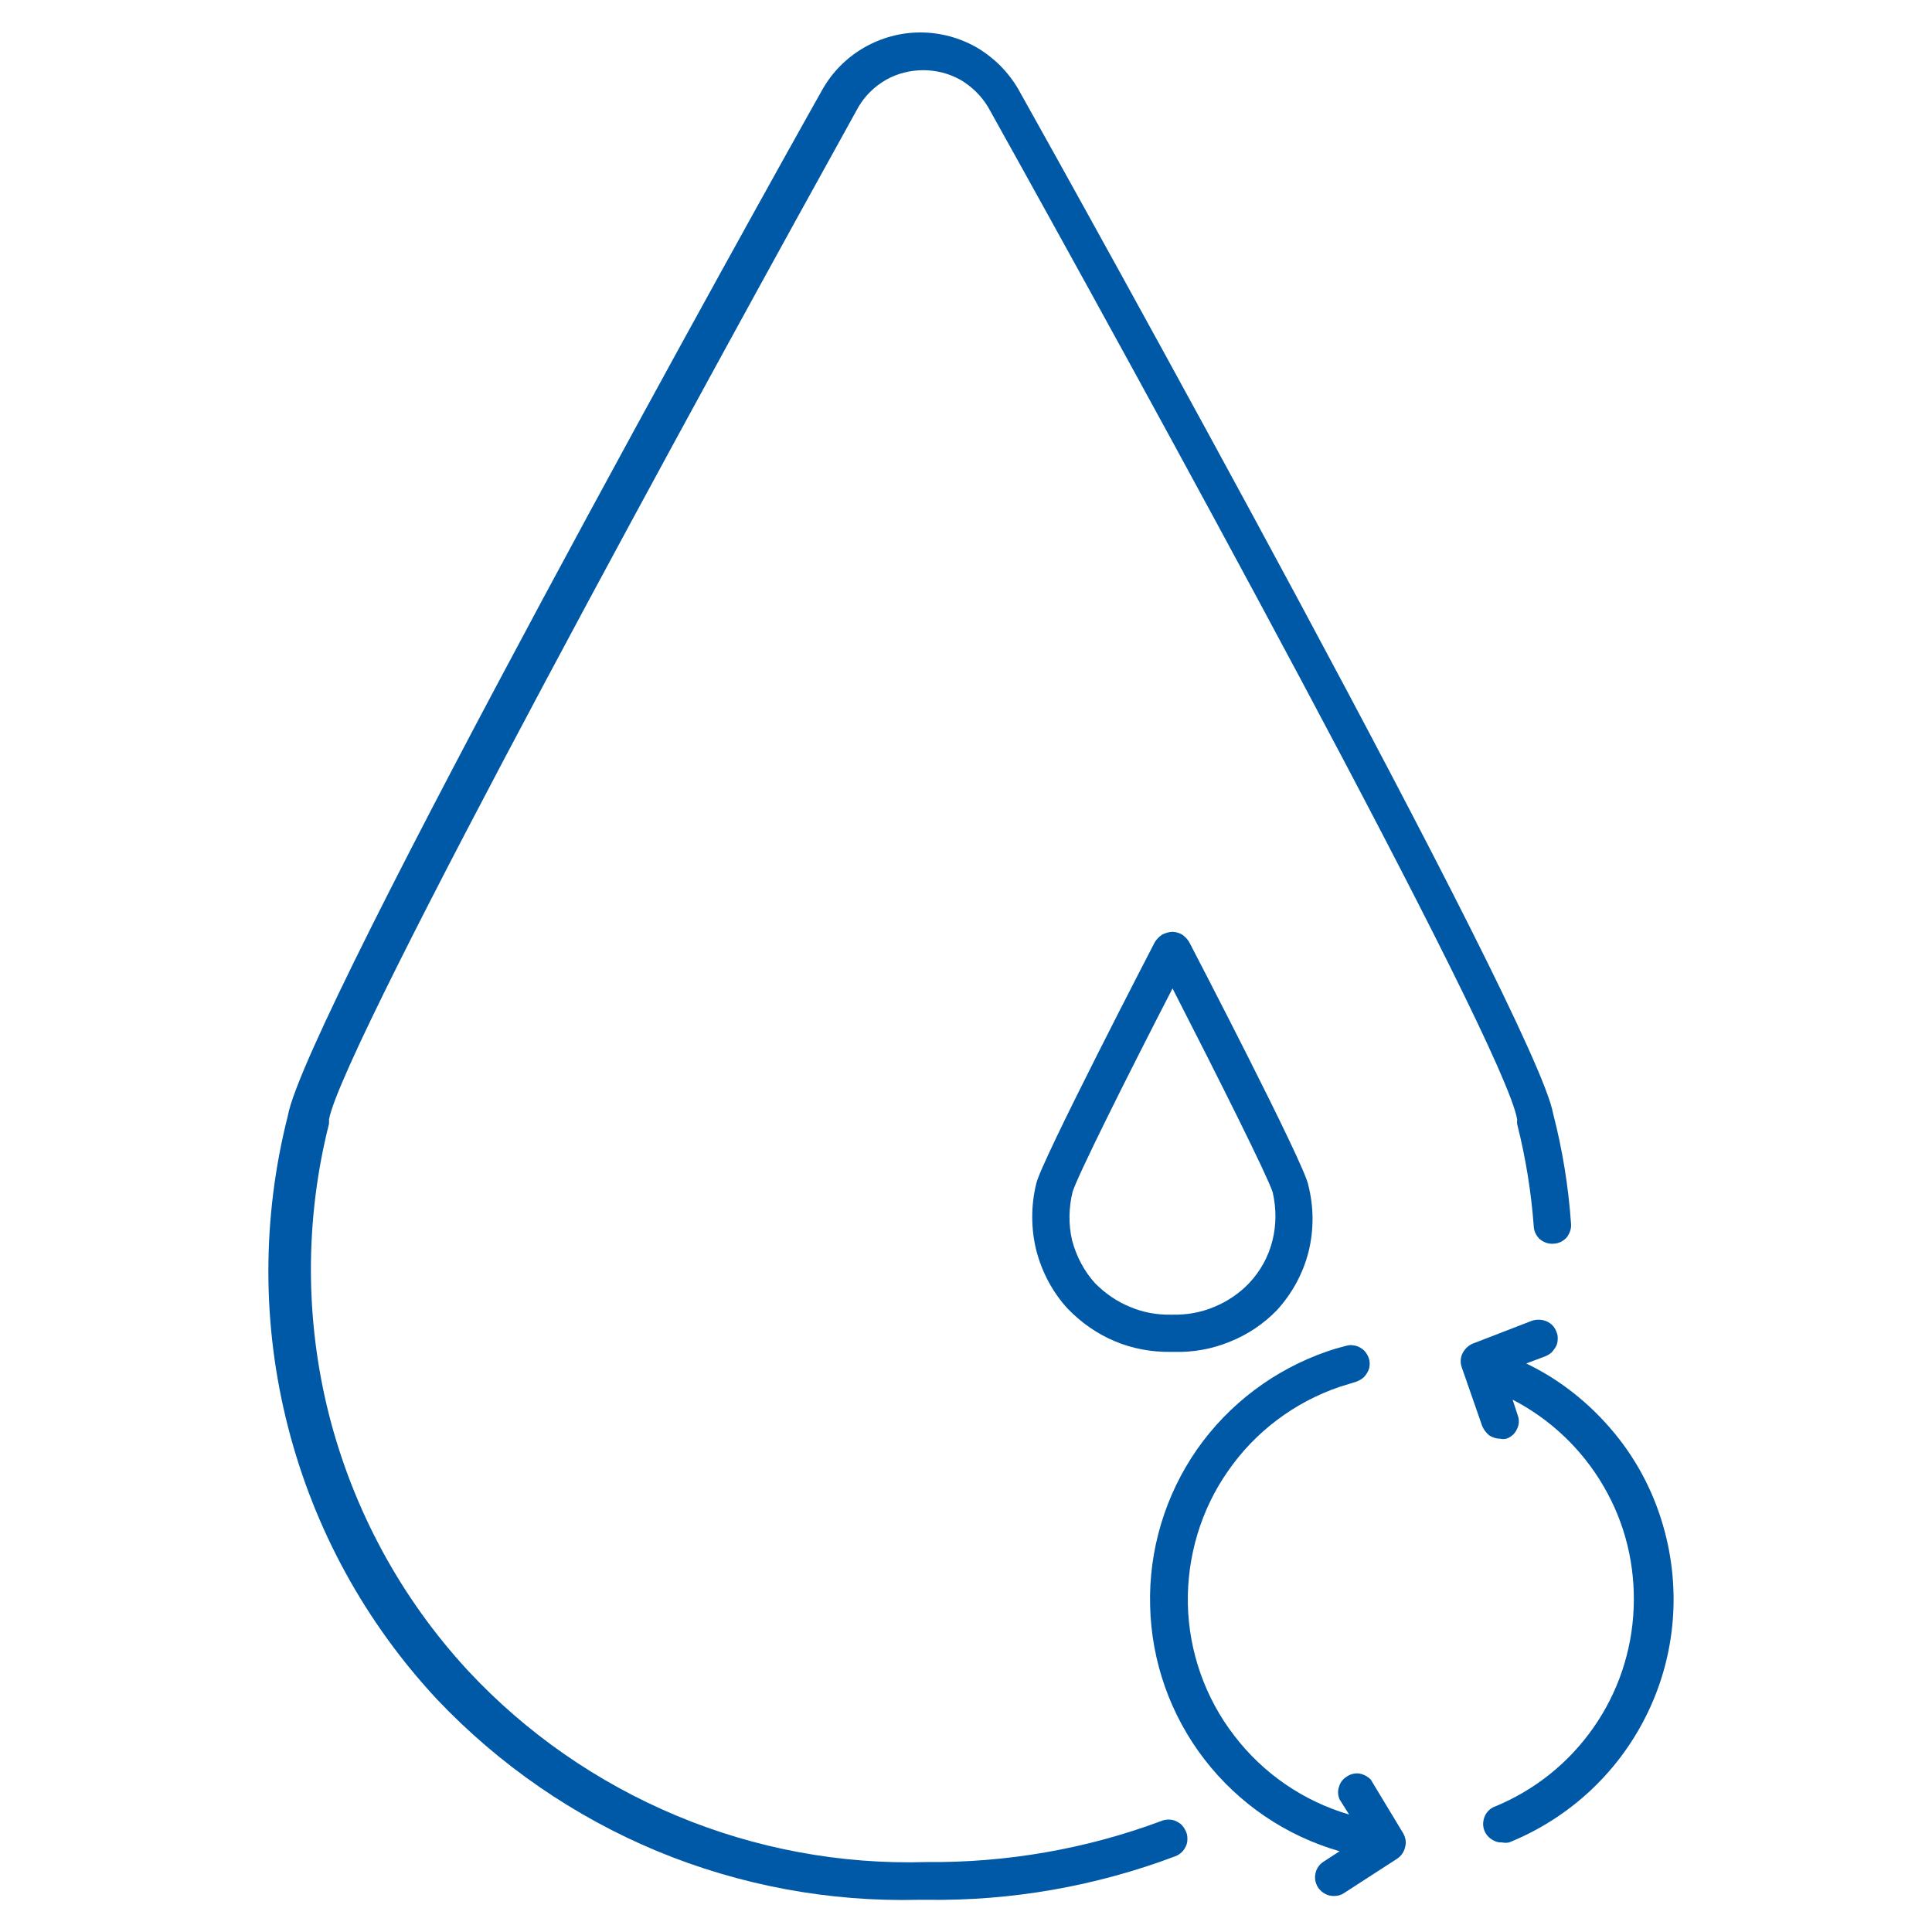
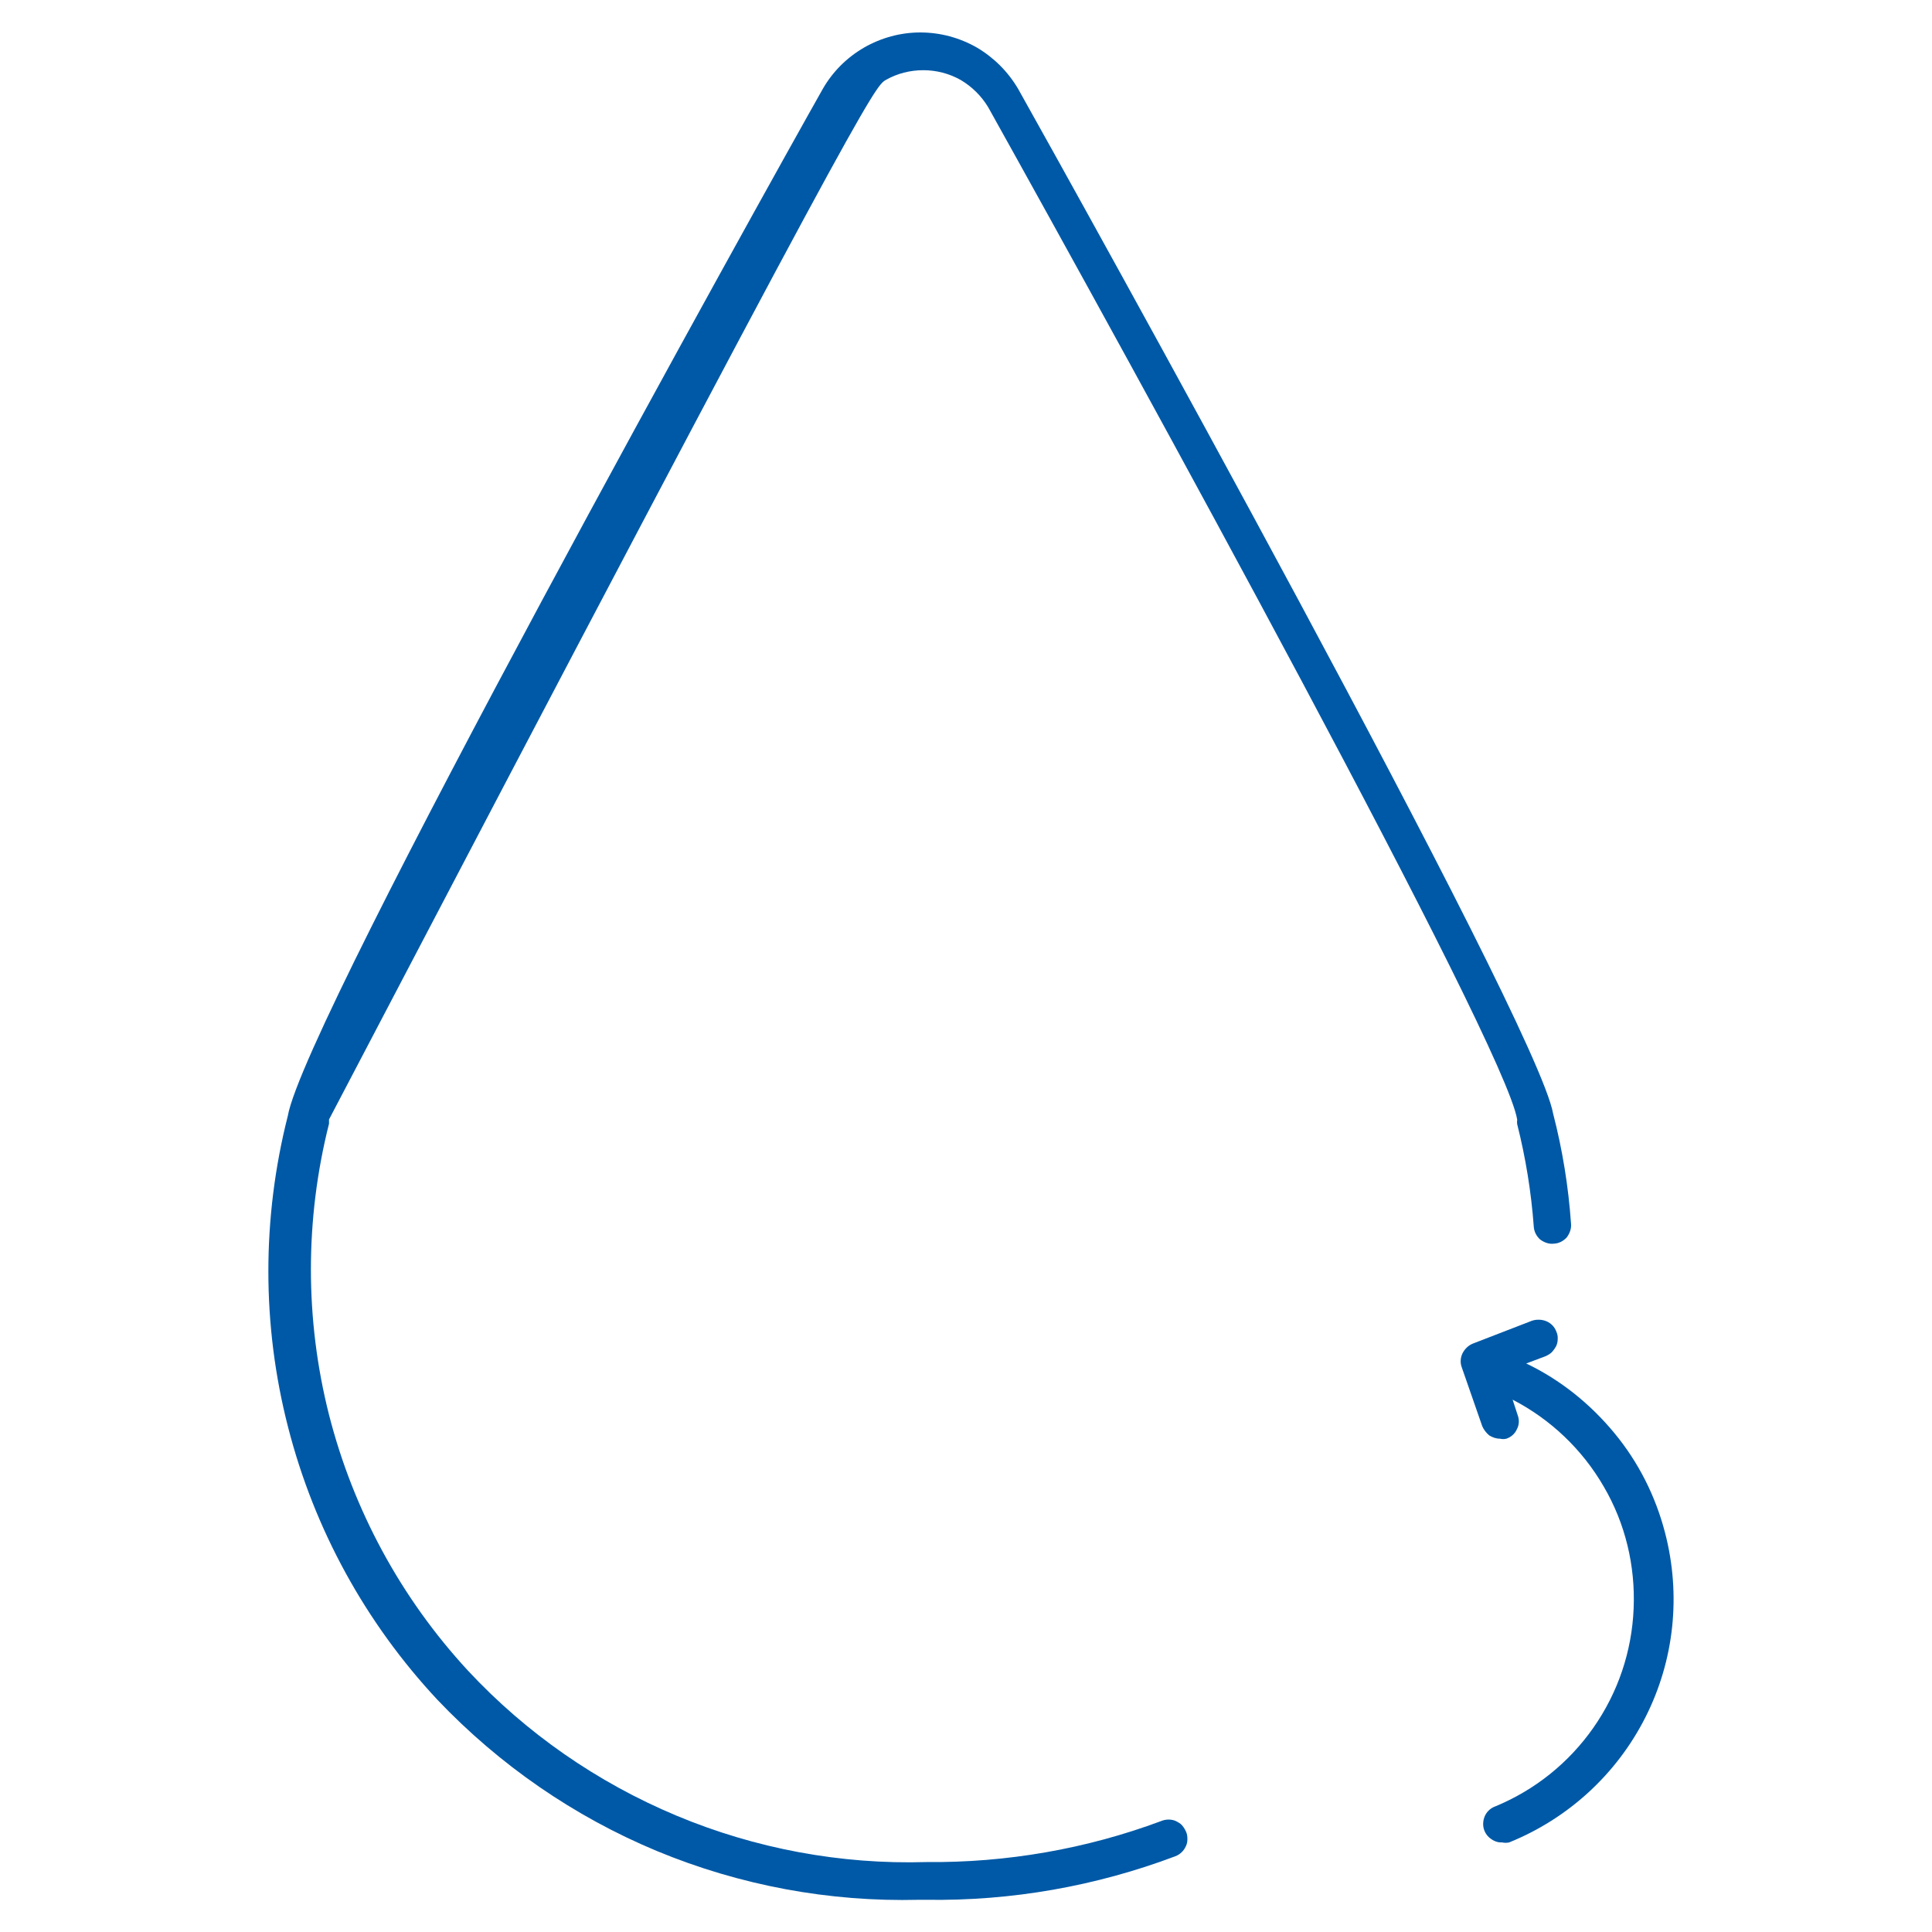
<svg xmlns="http://www.w3.org/2000/svg" width="30px" height="30px" viewBox="0 0 30 29" version="1.1">
  <g id="surface1">
    <path style=" stroke:none;fill-rule:nonzero;fill:#0059a6;fill-opacity:1;" d="M 25.855 23.301 C 25.707 22.73 25.441 22.203 25.066 21.75 C 24.691 21.297 24.23 20.926 23.699 20.672 L 24 20.559 C 24.035 20.543 24.07 20.523 24.098 20.496 C 24.121 20.469 24.145 20.438 24.164 20.402 C 24.18 20.367 24.188 20.332 24.188 20.293 C 24.191 20.254 24.184 20.215 24.168 20.18 C 24.141 20.105 24.086 20.047 24.012 20.016 C 23.945 19.988 23.863 19.984 23.789 20.008 L 22.871 20.363 C 22.801 20.391 22.746 20.445 22.711 20.512 C 22.676 20.582 22.672 20.664 22.699 20.734 L 23.016 21.645 C 23.039 21.699 23.078 21.75 23.125 21.789 C 23.176 21.82 23.23 21.84 23.293 21.84 C 23.324 21.848 23.359 21.848 23.391 21.84 C 23.461 21.816 23.523 21.766 23.555 21.691 C 23.59 21.625 23.594 21.547 23.566 21.473 L 23.488 21.234 C 24.078 21.539 24.57 22.008 24.902 22.582 C 25.238 23.156 25.395 23.812 25.367 24.477 C 25.34 25.141 25.125 25.781 24.742 26.328 C 24.359 26.875 23.832 27.297 23.215 27.551 C 23.152 27.574 23.098 27.621 23.066 27.68 C 23.035 27.738 23.023 27.809 23.035 27.875 C 23.047 27.941 23.086 28.004 23.137 28.043 C 23.191 28.086 23.254 28.113 23.324 28.109 C 23.359 28.117 23.398 28.117 23.434 28.109 C 24.352 27.738 25.105 27.047 25.551 26.164 C 26 25.277 26.105 24.262 25.855 23.301 Z M 25.855 23.301 " />
-     <path style=" stroke:none;fill-rule:nonzero;fill:#0059a6;fill-opacity:1;" d="M 21.285 27.133 C 21.238 27.086 21.176 27.051 21.105 27.039 C 21.043 27.031 20.969 27.047 20.914 27.086 C 20.855 27.121 20.812 27.176 20.793 27.242 C 20.77 27.305 20.773 27.375 20.801 27.441 L 20.949 27.676 C 20.242 27.469 19.613 27.039 19.164 26.449 C 18.715 25.867 18.461 25.148 18.445 24.41 C 18.43 23.672 18.648 22.941 19.07 22.34 C 19.492 21.73 20.102 21.273 20.801 21.035 L 21.055 20.957 C 21.086 20.945 21.121 20.93 21.152 20.906 C 21.18 20.887 21.207 20.855 21.227 20.82 C 21.246 20.789 21.262 20.754 21.266 20.715 C 21.27 20.676 21.27 20.641 21.258 20.602 C 21.246 20.562 21.23 20.531 21.207 20.5 C 21.184 20.469 21.156 20.445 21.121 20.426 C 21.086 20.406 21.055 20.395 21.016 20.391 C 20.977 20.383 20.941 20.387 20.902 20.398 C 20.805 20.422 20.711 20.449 20.609 20.484 C 19.793 20.766 19.082 21.297 18.586 22.008 C 18.094 22.715 17.836 23.57 17.859 24.434 C 17.879 25.301 18.176 26.137 18.703 26.82 C 19.234 27.508 19.969 28.008 20.801 28.246 L 20.555 28.406 C 20.488 28.449 20.441 28.512 20.426 28.594 C 20.41 28.668 20.426 28.746 20.469 28.812 C 20.496 28.852 20.531 28.883 20.574 28.906 C 20.613 28.93 20.664 28.941 20.715 28.941 C 20.77 28.941 20.828 28.926 20.871 28.895 L 21.699 28.359 C 21.762 28.316 21.805 28.25 21.82 28.176 C 21.84 28.102 21.824 28.027 21.785 27.961 Z M 21.285 27.133 " />
-     <path style=" stroke:none;fill-rule:nonzero;fill:#0059a6;fill-opacity:1;" d="M 18.031 27.777 C 16.867 28.211 15.629 28.426 14.383 28.414 C 13.055 28.453 11.734 28.207 10.508 27.695 C 9.277 27.18 8.172 26.414 7.266 25.441 C 6.227 24.316 5.488 22.953 5.109 21.469 C 4.734 19.988 4.734 18.434 5.109 16.949 C 5.109 16.949 5.109 16.895 5.109 16.883 C 5.316 15.723 11.121 5.145 13.328 1.164 C 13.43 0.988 13.578 0.844 13.754 0.742 C 13.93 0.641 14.133 0.59 14.336 0.59 C 14.539 0.59 14.738 0.641 14.918 0.742 C 15.09 0.844 15.238 0.988 15.344 1.164 C 17.566 5.148 23.379 15.727 23.559 16.887 C 23.555 16.914 23.555 16.934 23.559 16.957 C 23.691 17.48 23.777 18.012 23.816 18.543 C 23.82 18.625 23.859 18.695 23.914 18.746 C 23.977 18.793 24.051 18.82 24.125 18.812 C 24.207 18.809 24.277 18.77 24.328 18.715 C 24.375 18.652 24.402 18.578 24.395 18.504 C 24.355 17.926 24.262 17.352 24.117 16.793 C 23.859 15.344 16.637 2.352 15.809 0.879 C 15.652 0.613 15.434 0.395 15.168 0.238 C 14.902 0.086 14.602 0.004 14.289 0.004 C 13.984 0.004 13.684 0.086 13.418 0.238 C 13.148 0.395 12.93 0.613 12.777 0.879 C 11.957 2.328 4.73 15.316 4.469 16.828 C 4.066 18.414 4.066 20.078 4.473 21.66 C 4.879 23.246 5.676 24.699 6.793 25.895 C 7.754 26.906 8.914 27.707 10.199 28.242 C 11.488 28.777 12.875 29.035 14.27 29 L 14.383 29 C 15.707 29.02 17.016 28.789 18.25 28.324 C 18.289 28.309 18.32 28.289 18.348 28.262 C 18.375 28.238 18.398 28.203 18.414 28.168 C 18.43 28.137 18.438 28.098 18.438 28.059 C 18.438 28.02 18.434 27.98 18.418 27.945 C 18.402 27.91 18.383 27.875 18.355 27.844 C 18.332 27.816 18.297 27.797 18.258 27.777 C 18.227 27.762 18.184 27.754 18.145 27.754 C 18.109 27.754 18.066 27.762 18.031 27.777 Z M 18.031 27.777 " />
-     <path style=" stroke:none;fill-rule:nonzero;fill:#0059a6;fill-opacity:1;" d="M 18.211 13.969 C 18.152 13.969 18.098 13.988 18.047 14.012 C 18 14.043 17.957 14.086 17.93 14.133 C 17.93 14.133 16.152 17.559 16.09 17.883 C 16.008 18.219 16.008 18.574 16.09 18.91 C 16.176 19.246 16.34 19.559 16.574 19.816 C 16.781 20.031 17.027 20.207 17.305 20.324 C 17.578 20.441 17.879 20.496 18.176 20.492 L 18.23 20.492 C 18.527 20.5 18.82 20.449 19.102 20.332 C 19.375 20.223 19.625 20.055 19.832 19.84 C 20.066 19.582 20.234 19.273 20.32 18.934 C 20.402 18.598 20.402 18.246 20.316 17.906 C 20.266 17.586 18.48 14.156 18.48 14.156 C 18.457 14.105 18.418 14.059 18.371 14.023 C 18.324 13.988 18.266 13.973 18.211 13.969 Z M 19.762 18.012 C 19.82 18.262 19.82 18.52 19.758 18.766 C 19.695 19.016 19.57 19.242 19.391 19.43 C 19.242 19.586 19.055 19.711 18.855 19.793 C 18.652 19.879 18.434 19.918 18.215 19.914 L 18.18 19.914 C 17.965 19.918 17.746 19.879 17.547 19.793 C 17.344 19.711 17.164 19.586 17.008 19.43 C 16.836 19.242 16.715 19.012 16.648 18.762 C 16.59 18.516 16.594 18.254 16.656 18.004 C 16.746 17.73 17.48 16.258 18.207 14.848 C 18.941 16.281 19.676 17.75 19.762 18.012 Z M 19.762 18.012 " />
+     <path style=" stroke:none;fill-rule:nonzero;fill:#0059a6;fill-opacity:1;" d="M 18.031 27.777 C 16.867 28.211 15.629 28.426 14.383 28.414 C 13.055 28.453 11.734 28.207 10.508 27.695 C 9.277 27.18 8.172 26.414 7.266 25.441 C 6.227 24.316 5.488 22.953 5.109 21.469 C 4.734 19.988 4.734 18.434 5.109 16.949 C 5.109 16.949 5.109 16.895 5.109 16.883 C 13.43 0.988 13.578 0.844 13.754 0.742 C 13.93 0.641 14.133 0.59 14.336 0.59 C 14.539 0.59 14.738 0.641 14.918 0.742 C 15.09 0.844 15.238 0.988 15.344 1.164 C 17.566 5.148 23.379 15.727 23.559 16.887 C 23.555 16.914 23.555 16.934 23.559 16.957 C 23.691 17.48 23.777 18.012 23.816 18.543 C 23.82 18.625 23.859 18.695 23.914 18.746 C 23.977 18.793 24.051 18.82 24.125 18.812 C 24.207 18.809 24.277 18.77 24.328 18.715 C 24.375 18.652 24.402 18.578 24.395 18.504 C 24.355 17.926 24.262 17.352 24.117 16.793 C 23.859 15.344 16.637 2.352 15.809 0.879 C 15.652 0.613 15.434 0.395 15.168 0.238 C 14.902 0.086 14.602 0.004 14.289 0.004 C 13.984 0.004 13.684 0.086 13.418 0.238 C 13.148 0.395 12.93 0.613 12.777 0.879 C 11.957 2.328 4.73 15.316 4.469 16.828 C 4.066 18.414 4.066 20.078 4.473 21.66 C 4.879 23.246 5.676 24.699 6.793 25.895 C 7.754 26.906 8.914 27.707 10.199 28.242 C 11.488 28.777 12.875 29.035 14.27 29 L 14.383 29 C 15.707 29.02 17.016 28.789 18.25 28.324 C 18.289 28.309 18.32 28.289 18.348 28.262 C 18.375 28.238 18.398 28.203 18.414 28.168 C 18.43 28.137 18.438 28.098 18.438 28.059 C 18.438 28.02 18.434 27.98 18.418 27.945 C 18.402 27.91 18.383 27.875 18.355 27.844 C 18.332 27.816 18.297 27.797 18.258 27.777 C 18.227 27.762 18.184 27.754 18.145 27.754 C 18.109 27.754 18.066 27.762 18.031 27.777 Z M 18.031 27.777 " />
  </g>
</svg>